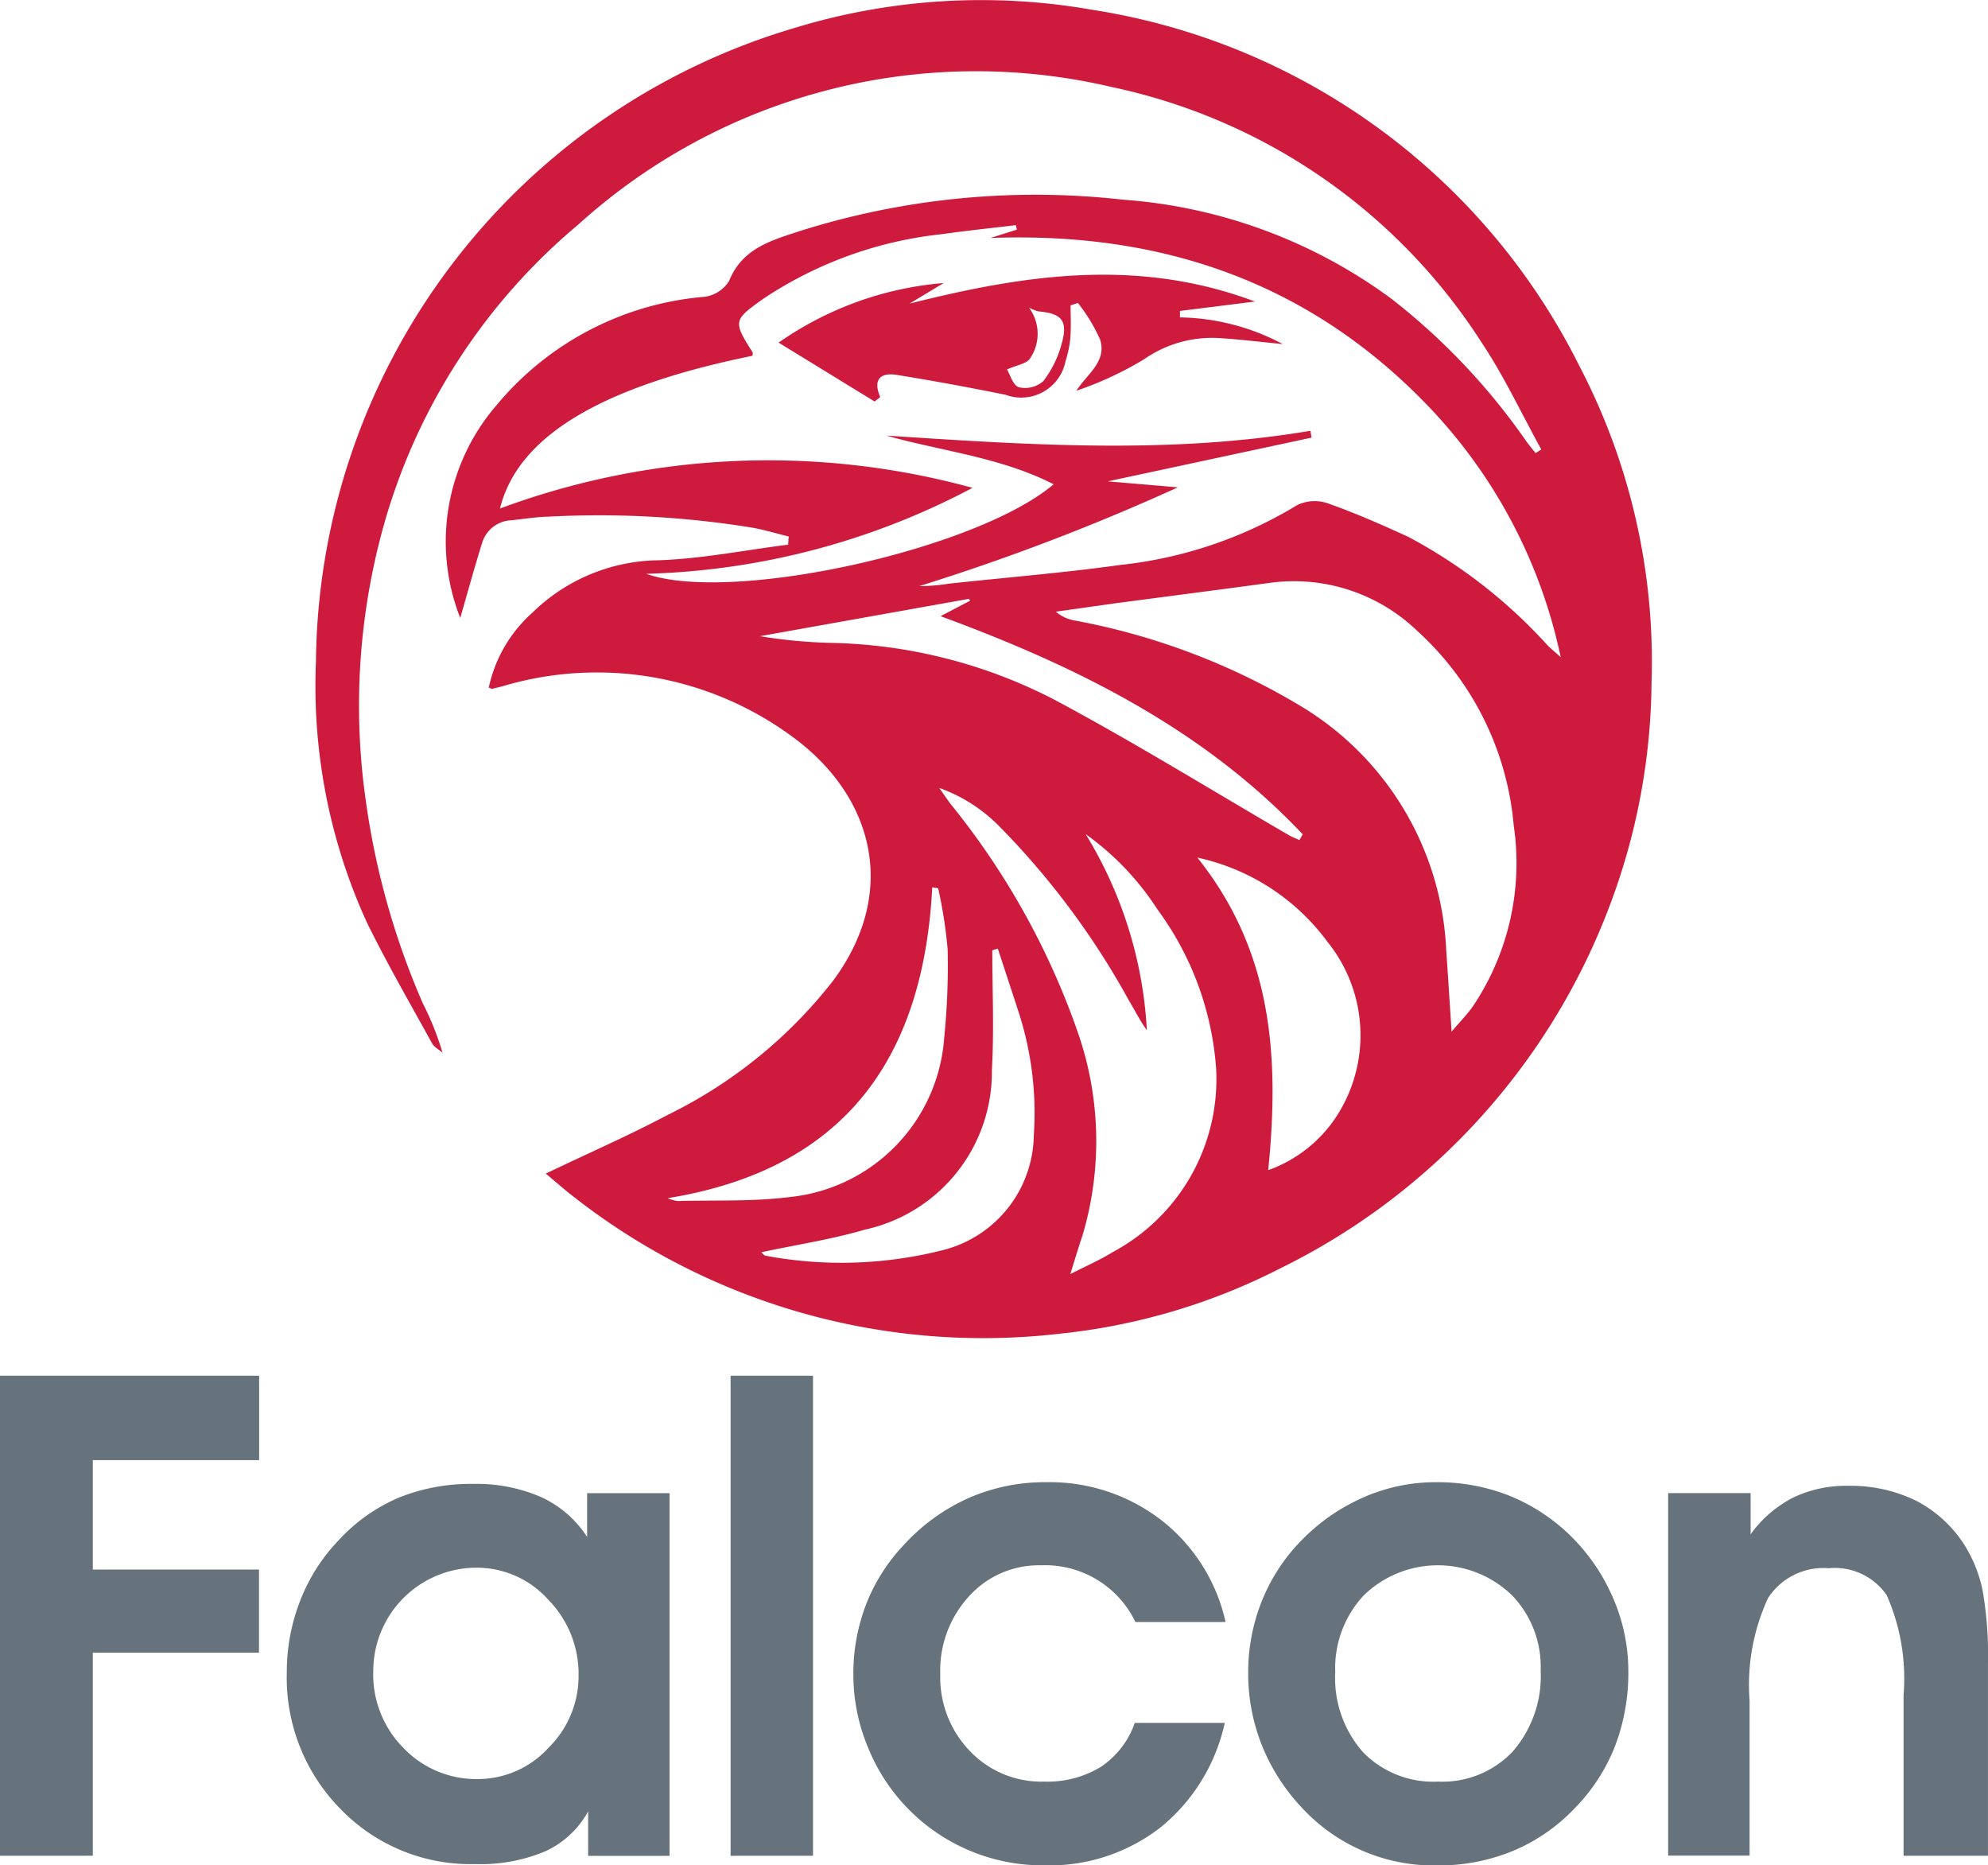
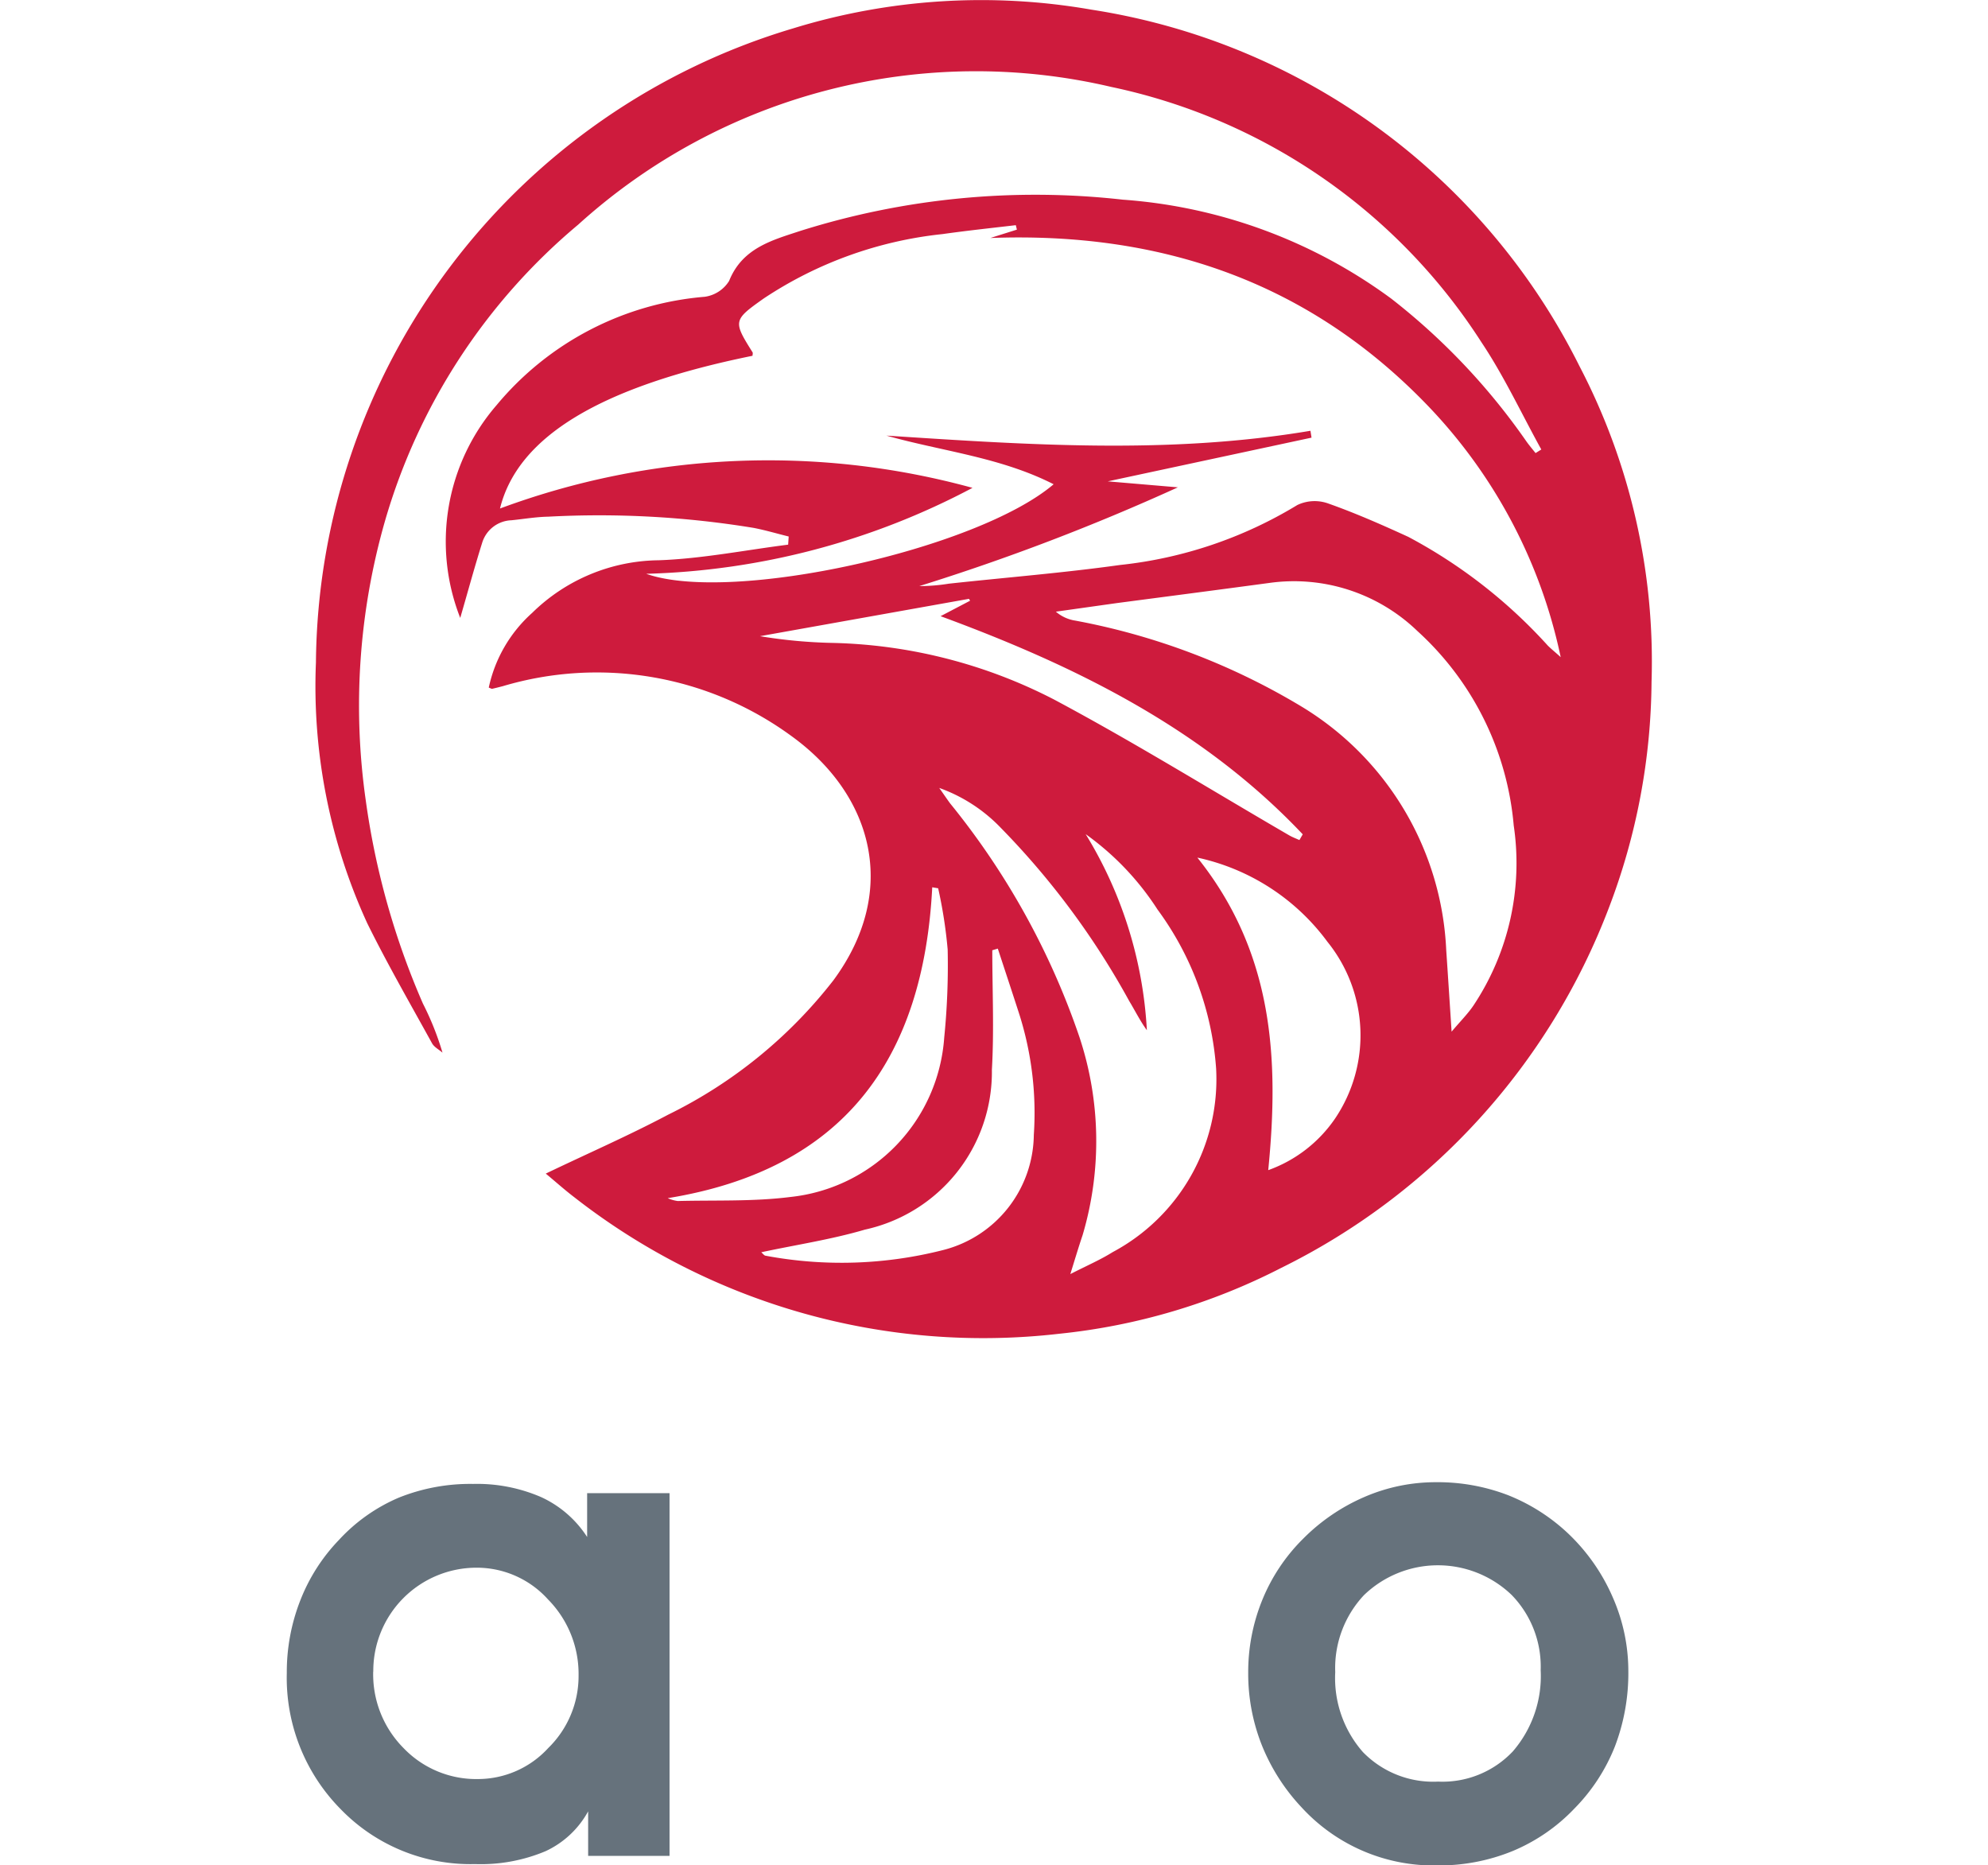
<svg xmlns="http://www.w3.org/2000/svg" width="69.191" height="64.914" viewBox="0 0 69.191 64.914">
  <g id="falcon-elite-listing" transform="translate(-361.969 -481.68)">
    <g id="Group_30" data-name="Group 30" transform="translate(5)">
-       <path id="Path_183" data-name="Path 183" d="M356.969,654.861V638.155h9.019v2.937H360.2V644.9h5.783v2.891H360.2v7.068Z" transform="translate(0 -108.6)" fill="#66727c" />
      <path id="Path_184" data-name="Path 184" d="M400.084,663.4v-1.549a3.242,3.242,0,0,1-1.486,1.388,5.809,5.809,0,0,1-2.45.447,6.286,6.286,0,0,1-4.676-1.91,6.5,6.5,0,0,1-1.876-4.745,6.821,6.821,0,0,1,.471-2.524,6.354,6.354,0,0,1,1.343-2.1,6.05,6.05,0,0,1,2.088-1.474,6.678,6.678,0,0,1,2.582-.476,5.612,5.612,0,0,1,2.369.459,3.778,3.778,0,0,1,1.6,1.388v-1.526h2.868V663.4Zm-7.481-6.414a3.641,3.641,0,0,0,1.061,2.668,3.5,3.5,0,0,0,2.587,1.073,3.321,3.321,0,0,0,2.444-1.079,3.5,3.5,0,0,0,1.056-2.524,3.69,3.69,0,0,0-1.061-2.645,3.338,3.338,0,0,0-2.484-1.107,3.594,3.594,0,0,0-3.6,3.614Z" transform="translate(-22.645 -117.137)" fill="#66727c" />
-       <path id="Path_185" data-name="Path 185" d="M440.077,654.861V638.155h2.868v16.706Z" transform="translate(-57.68 -108.6)" fill="#66727c" />
-       <path id="Path_186" data-name="Path 186" d="M463.851,655.133a3.484,3.484,0,0,0-3.293-1.974,3.27,3.27,0,0,0-2.5,1.079,3.819,3.819,0,0,0-1,2.708,3.7,3.7,0,0,0,1.027,2.673,3.426,3.426,0,0,0,2.576,1.067,3.593,3.593,0,0,0,1.985-.511,3.046,3.046,0,0,0,1.182-1.532h3.132a6.459,6.459,0,0,1-2.237,3.638,6.3,6.3,0,0,1-4.039,1.319,6.555,6.555,0,0,1-6.15-4.125,6.565,6.565,0,0,1-.5-2.507,6.694,6.694,0,0,1,.459-2.49,6.375,6.375,0,0,1,1.354-2.088,6.76,6.76,0,0,1,2.226-1.584,6.6,6.6,0,0,1,2.662-.539,6.354,6.354,0,0,1,4.016,1.32,6.187,6.187,0,0,1,2.237,3.545Z" transform="translate(-67.364 -117.007)" fill="#66727c" />
      <path id="Path_187" data-name="Path 187" d="M498.958,656.9a6.649,6.649,0,0,1,.488-2.53,6.381,6.381,0,0,1,1.417-2.129,6.8,6.8,0,0,1,2.146-1.463,6.234,6.234,0,0,1,2.478-.511,6.829,6.829,0,0,1,2.519.453,6.6,6.6,0,0,1,2.117,1.36,6.768,6.768,0,0,1,1.526,2.2,6.364,6.364,0,0,1,.539,2.553,7.139,7.139,0,0,1-.471,2.639,6.462,6.462,0,0,1-1.411,2.157,6.317,6.317,0,0,1-2.146,1.474,6.765,6.765,0,0,1-2.616.5,6.236,6.236,0,0,1-4.727-2.019,6.917,6.917,0,0,1-1.388-2.174A6.744,6.744,0,0,1,498.958,656.9Zm3.029-.023a3.9,3.9,0,0,0,.964,2.782,3.414,3.414,0,0,0,2.616,1.027,3.366,3.366,0,0,0,2.6-1.05,4.005,4.005,0,0,0,.97-2.828,3.572,3.572,0,0,0-1.015-2.622,3.707,3.707,0,0,0-5.135.011A3.707,3.707,0,0,0,501.987,656.877Z" transform="translate(-98.546 -117.007)" fill="#66727c" />
-       <path id="Path_188" data-name="Path 188" d="M549.605,650.932v1.434a4.162,4.162,0,0,1,1.474-1.274,4.216,4.216,0,0,1,1.9-.413,5.19,5.19,0,0,1,2.381.516,4.395,4.395,0,0,1,1.692,1.549,4.783,4.783,0,0,1,.625,1.566,13.009,13.009,0,0,1,.189,2.565v6.678h-2.938v-5.588a7.176,7.176,0,0,0-.585-3.477,2.188,2.188,0,0,0-2.02-.941,2.291,2.291,0,0,0-2.111,1.038,7.179,7.179,0,0,0-.643,3.563v5.4h-2.834V650.932Z" transform="translate(-131.707 -117.293)" fill="#66727c" />
    </g>
    <g id="Group_15" data-name="Group 15" transform="translate(372.969 481.68)">
      <path id="Path_194" data-name="Path 194" d="M469.528,503.183a7.258,7.258,0,0,1,1.268-7.407,10.539,10.539,0,0,1,7.241-3.768,1.191,1.191,0,0,0,.849-.551c.46-1.148,1.5-1.419,2.483-1.743a27.231,27.231,0,0,1,11.216-1.086,17.908,17.908,0,0,1,9.349,3.446,22.7,22.7,0,0,1,4.691,4.952c.1.144.219.281.329.421l.2-.125c-.689-1.246-1.293-2.549-2.081-3.728a20.263,20.263,0,0,0-12.882-8.888,20.615,20.615,0,0,0-18.557,4.791,21.077,21.077,0,0,0-6.727,10.321,23.309,23.309,0,0,0-.668,9.707,26.8,26.8,0,0,0,1.991,7.08,10.022,10.022,0,0,1,.681,1.707c-.124-.108-.29-.192-.364-.326-.763-1.385-1.554-2.757-2.254-4.175a19.78,19.78,0,0,1-1.787-9.081,23.232,23.232,0,0,1,16.6-22.06,22.267,22.267,0,0,1,10.39-.654,22.875,22.875,0,0,1,16.983,12.4,22.216,22.216,0,0,1,2.512,10.99,22.45,22.45,0,0,1-1.483,7.86A23.142,23.142,0,0,1,498.106,525.8a21.736,21.736,0,0,1-7.728,2.294,23.106,23.106,0,0,1-16.873-4.745c-.339-.258-.657-.544-1-.828,1.457-.7,2.889-1.324,4.266-2.054a16.448,16.448,0,0,0,5.746-4.674c2.3-3.119,1.37-6.455-1.463-8.5a11.469,11.469,0,0,0-10.046-1.734c-.125.032-.249.064-.374.092-.016,0-.037-.013-.113-.043a4.848,4.848,0,0,1,1.511-2.6,6.38,6.38,0,0,1,4.4-1.831c1.507-.053,3.006-.353,4.509-.543l.019-.284c-.408-.1-.811-.221-1.223-.3a33.241,33.241,0,0,0-7.146-.39c-.428.008-.854.082-1.281.125a1.106,1.106,0,0,0-1.016.776C470.019,501.435,469.781,502.318,469.528,503.183Zm1.384-3.807a26.845,26.845,0,0,1,16.445-.719A25.679,25.679,0,0,1,476,501.648c2.971,1.05,11.51-.841,14.181-3.116-1.856-.945-3.885-1.147-5.819-1.693,4.926.321,9.845.66,14.757-.168l.038.239-7.092,1.521,2.44.208a77.139,77.139,0,0,1-9,3.437,6.5,6.5,0,0,0,1.027-.084c1.987-.216,3.983-.375,5.961-.651a14.882,14.882,0,0,0,6.169-2.086,1.4,1.4,0,0,1,1.079-.053c.947.335,1.871.742,2.785,1.161a17.826,17.826,0,0,1,4.857,3.786c.142.139.3.264.446.4a17.961,17.961,0,0,0-4.681-8.809c-4.144-4.278-9.277-6-15.169-5.778l.923-.291-.037-.155c-.85.1-1.7.19-2.55.31a13.852,13.852,0,0,0-6.227,2.243c-1.06.751-1.068.785-.387,1.869.019.03,0,.081,0,.123C474.418,495.134,471.531,496.867,470.912,499.376Zm33.12,18.205c.316-.374.568-.624.762-.912a8.939,8.939,0,0,0,1.4-6.263,10.35,10.35,0,0,0-3.352-6.766,6.19,6.19,0,0,0-5.154-1.674c-1.765.238-3.532.468-5.3.7-.71.1-1.42.2-2.129.3a1.342,1.342,0,0,0,.676.311,23.647,23.647,0,0,1,7.889,3,10.453,10.453,0,0,1,5.021,8.468C503.906,515.635,503.963,516.527,504.032,517.581Zm-13.269,8.436c.587-.3,1.052-.5,1.473-.764a6.818,6.818,0,0,0,3.6-6.391,10.6,10.6,0,0,0-2.04-5.532,9.621,9.621,0,0,0-2.5-2.622,14.537,14.537,0,0,1,2.13,6.823c-.236-.324-.41-.678-.614-1.015a27.428,27.428,0,0,0-4.473-6.031A5.554,5.554,0,0,0,486.2,509.1c.182.259.277.4.377.536a26.353,26.353,0,0,1,4.5,8.127,11.506,11.506,0,0,1,.112,6.9C491.055,525.059,490.936,525.456,490.762,526.018Zm4.42-14.493c2.661,3.326,2.848,7.038,2.467,10.877a4.757,4.757,0,0,0,2.324-1.793,5.179,5.179,0,0,0-.262-6.152A7.614,7.614,0,0,0,495.182,511.524Zm-6.945,3.167-.192.058c0,1.385.066,2.775-.014,4.156a5.616,5.616,0,0,1-4.418,5.565c-1.172.345-2.392.527-3.609.788.055.046.1.114.149.12a14.334,14.334,0,0,0,6.193-.2,4.182,4.182,0,0,0,3.144-4,11.371,11.371,0,0,0-.5-4.188C488.743,516.221,488.489,515.457,488.238,514.691Zm-11.49,8.684a1.279,1.279,0,0,0,.351.1c1.306-.034,2.624.023,3.914-.14a6,6,0,0,0,5.36-5.549,25.212,25.212,0,0,0,.12-3.062,16.331,16.331,0,0,0-.331-2.132l-.206-.035C485.649,518.535,482.886,522.379,476.748,523.376Zm10.525-20.79-.038-.066-7.275,1.3a17.6,17.6,0,0,0,2.526.234,17.66,17.66,0,0,1,7.719,1.975c2.775,1.481,5.454,3.141,8.176,4.722.112.065.236.11.354.164l.116-.2c-3.472-3.673-7.874-5.851-12.605-7.591Z" transform="translate(-464.51 -481.68)" fill="#ce1b3d" />
-       <path id="Path_195" data-name="Path 195" d="M520.468,517.339l-3.34-2.049a11.676,11.676,0,0,1,5.747-2.074l-1.19.716c3.984-1,7.922-1.612,12.023-.071l-2.611.327,0,.224a7.872,7.872,0,0,1,3.579.929c-.8-.077-1.538-.17-2.276-.212a4.125,4.125,0,0,0-2.544.735,11.927,11.927,0,0,1-2.364,1.1c.376-.591,1.073-1.011.821-1.794a6.092,6.092,0,0,0-.768-1.26l-.255.085c0,.371.021.744-.007,1.113a3.592,3.592,0,0,1-.167.816,1.57,1.57,0,0,1-2.092,1.18c-1.258-.253-2.52-.488-3.787-.691-.526-.084-.849.122-.572.773Zm4.609-1.116c.1.16.2.549.416.62a.95.95,0,0,0,.852-.218,3.75,3.75,0,0,0,.638-1.307c.22-.793,0-1.045-.815-1.115a1.552,1.552,0,0,1-.327-.132,1.524,1.524,0,0,1,.023,1.791C525.728,516.032,525.426,516.07,525.077,516.223Z" transform="translate(-501.029 -503.367)" fill="#ce1b3d" />
    </g>
  </g>
</svg>